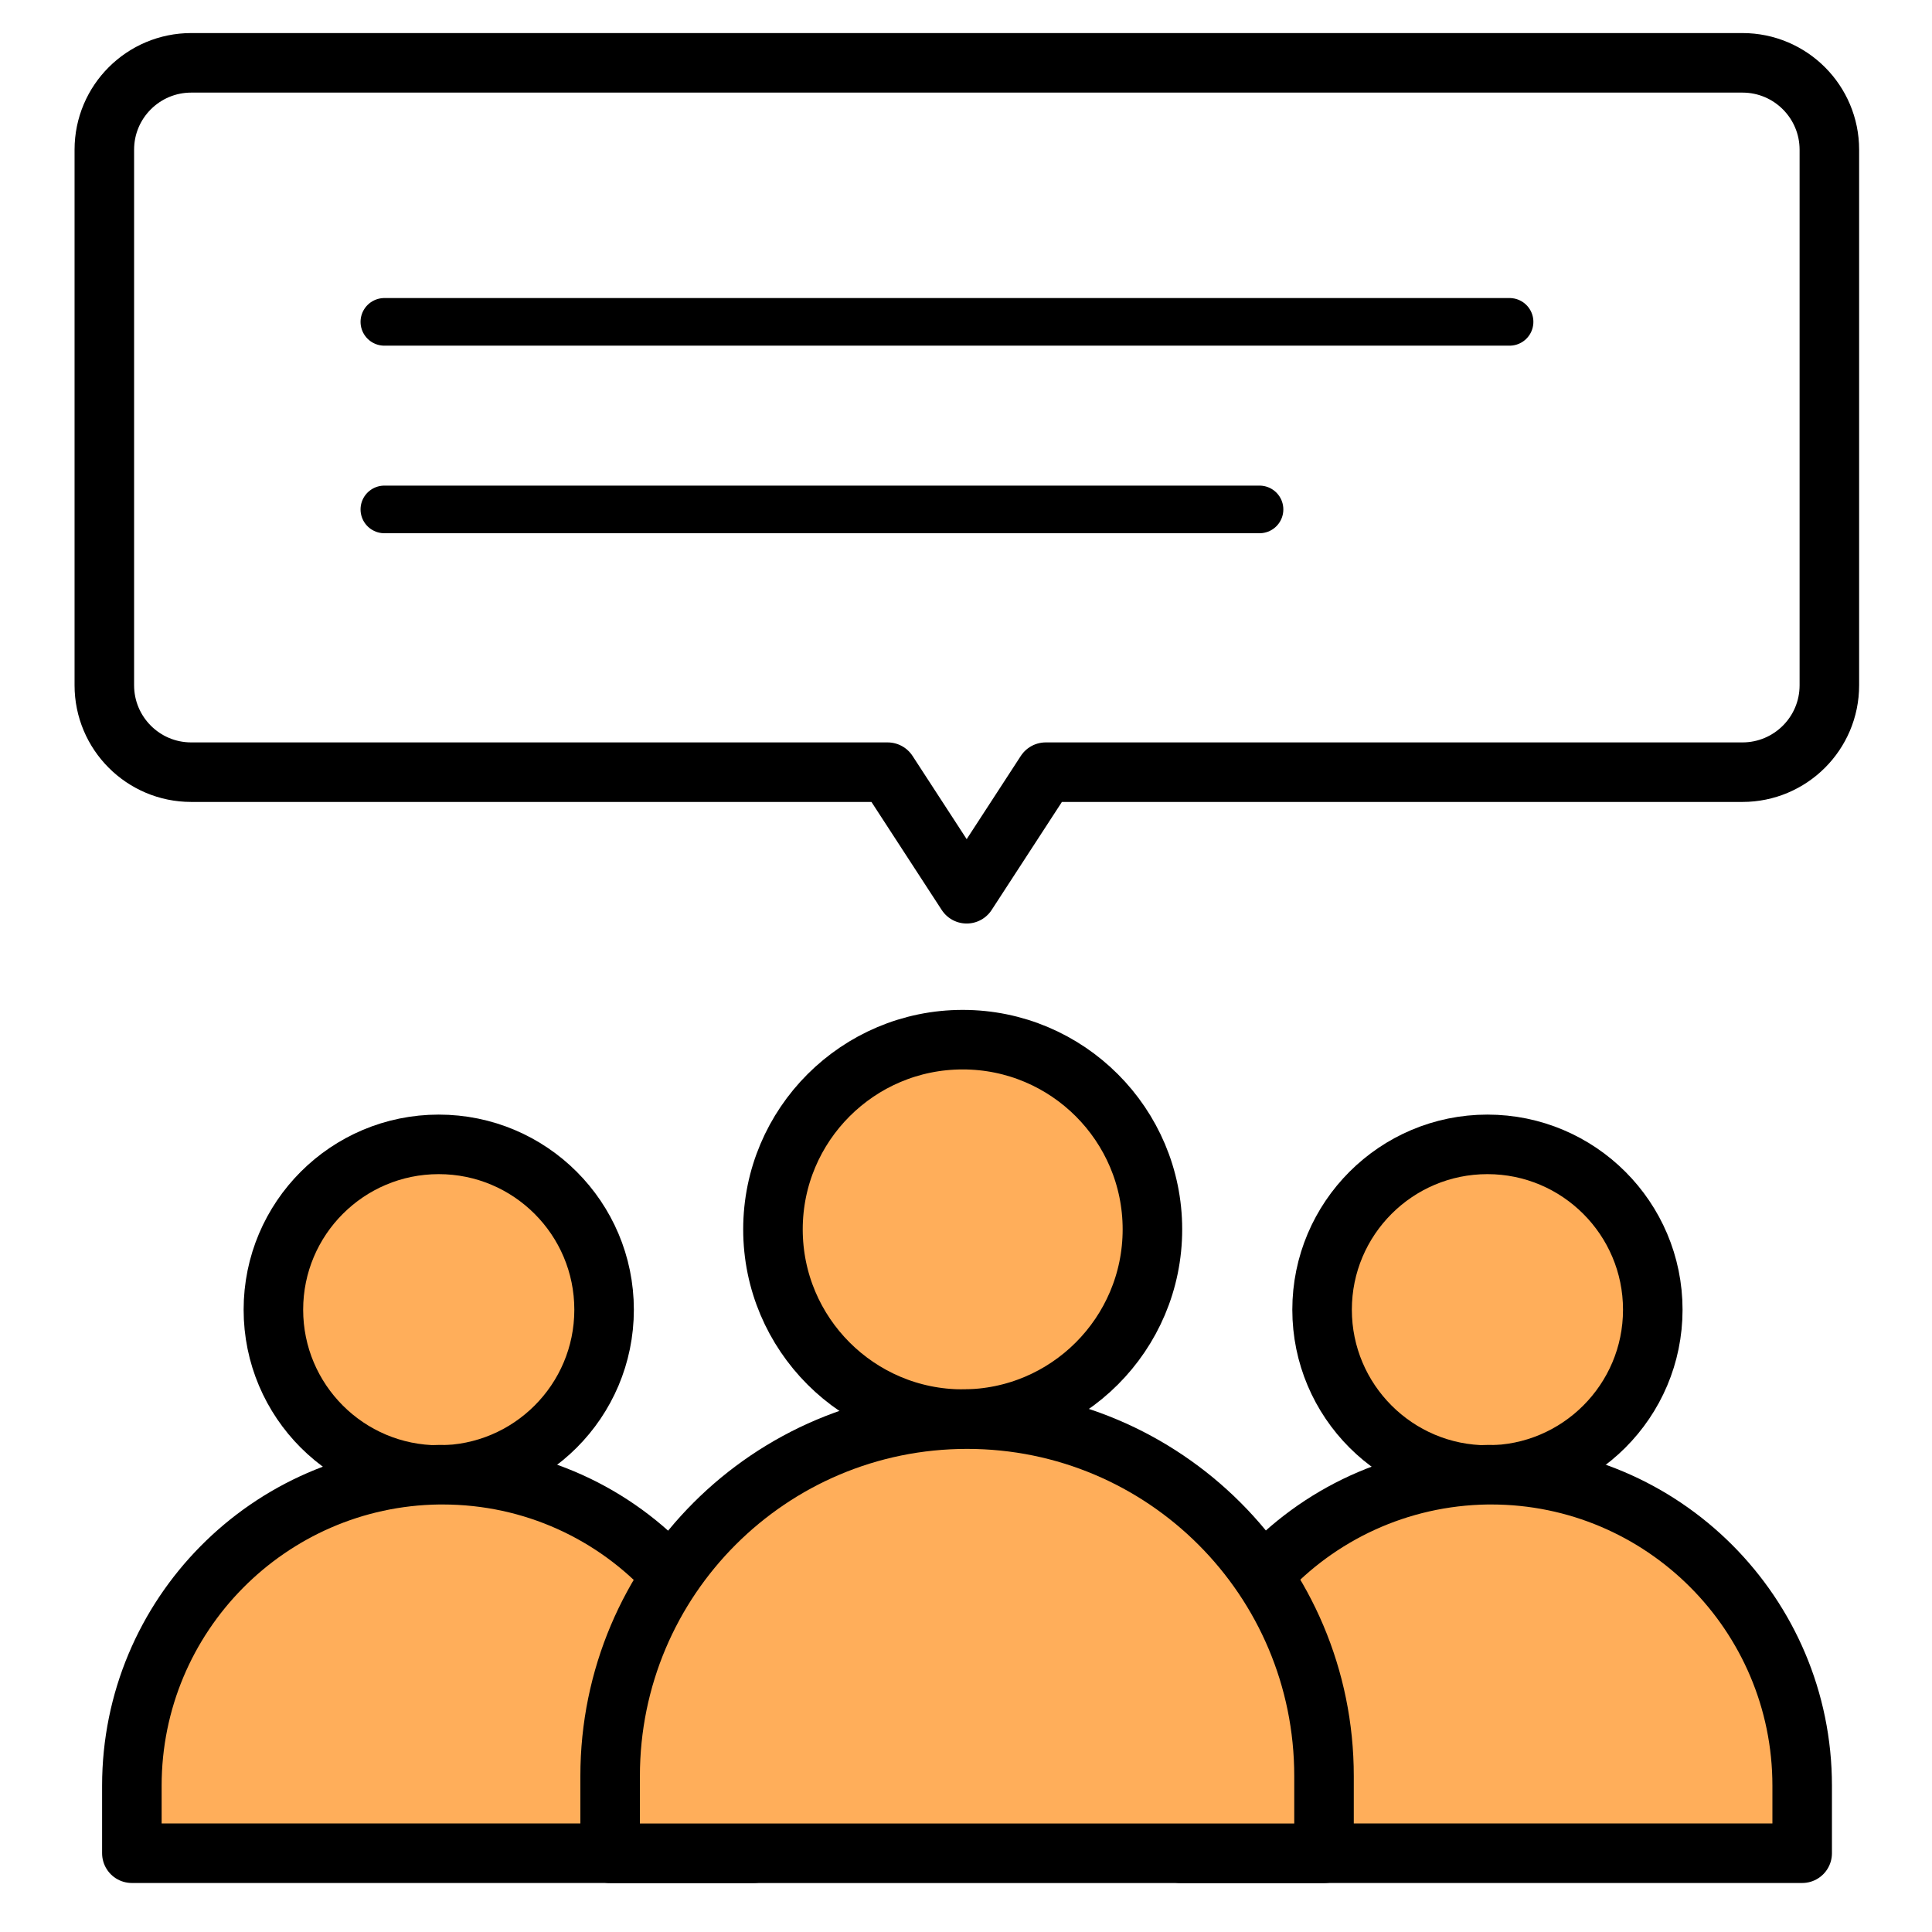
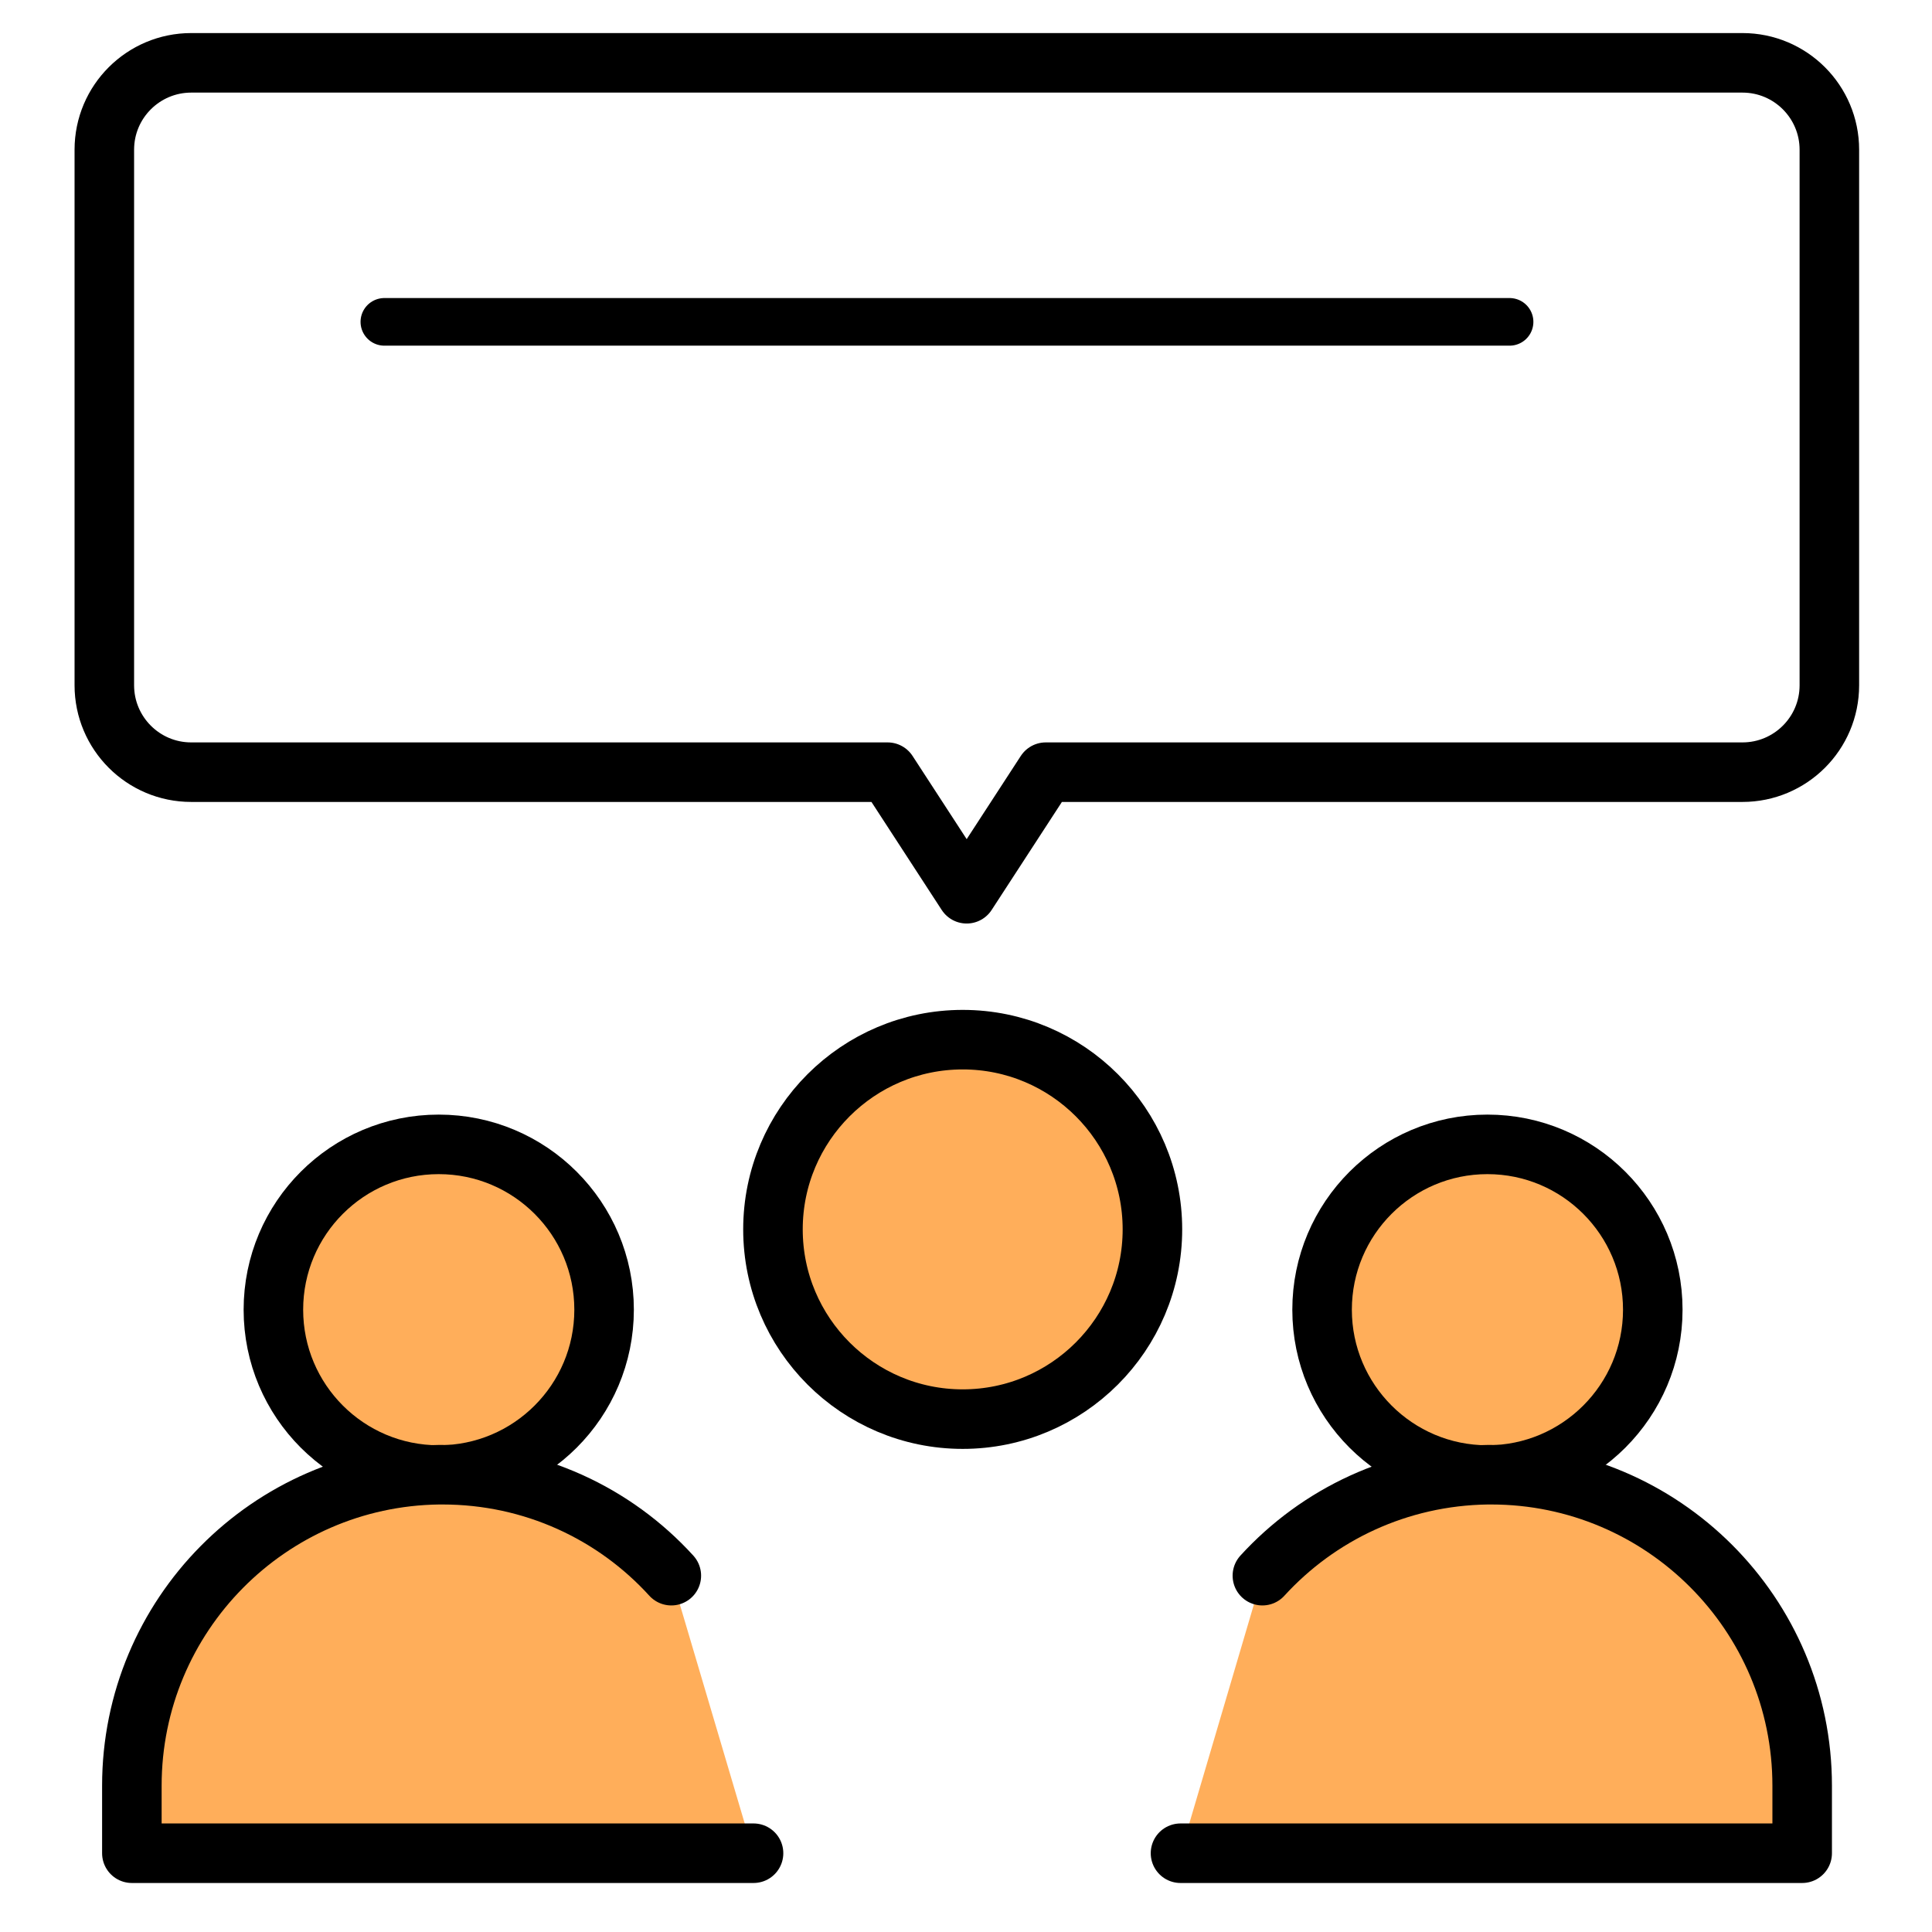
<svg xmlns="http://www.w3.org/2000/svg" width="71" height="71" viewBox="0 0 71 71" fill="none">
  <path d="M60.739 48.131C60.739 51.485 58.016 54.207 54.662 54.207C51.308 54.207 48.586 51.485 48.586 48.131C48.586 44.777 51.308 42.055 54.662 42.055C58.016 42.055 60.739 44.777 60.739 48.131Z" fill="#FFAE5A" stroke="black" stroke-width="2.188" stroke-linecap="round" stroke-linejoin="round" />
-   <path d="M43.383 68.105H66.229V65.624C66.229 59.318 61.106 54.195 54.8 54.195H54.663C51.389 54.241 48.448 55.654 46.392 57.905" fill="#FFAE5A" />
+   <path d="M43.383 68.105H66.229C66.229 59.318 61.106 54.195 54.8 54.195H54.663C51.389 54.241 48.448 55.654 46.392 57.905" fill="#FFAE5A" />
  <path d="M43.383 68.105H66.229V65.624C66.229 59.318 61.106 54.195 54.8 54.195H54.663C51.389 54.241 48.448 55.654 46.392 57.905" stroke="black" stroke-width="2.188" stroke-linecap="round" stroke-linejoin="round" />
  <path d="M16.123 54.207C19.479 54.207 22.2 51.487 22.2 48.131C22.2 44.775 19.479 42.055 16.123 42.055C12.767 42.055 10.047 44.775 10.047 48.131C10.047 51.487 12.767 54.207 16.123 54.207Z" fill="#FFAE5A" stroke="black" stroke-width="2.188" stroke-linecap="round" stroke-linejoin="round" />
  <path d="M27.692 68.105H4.846V65.624C4.846 59.364 9.888 54.276 16.125 54.195H16.263C19.594 54.195 22.592 55.62 24.671 57.905" fill="#FFAE5A" />
  <path d="M27.692 68.105H4.846V65.624C4.846 59.364 9.888 54.276 16.125 54.195H16.263C19.594 54.195 22.592 55.62 24.671 57.905" stroke="black" stroke-width="2.188" stroke-linecap="round" stroke-linejoin="round" />
  <path d="M42.351 45.179C42.351 49.027 39.227 52.152 35.379 52.152C31.531 52.152 28.406 49.027 28.406 45.179C28.406 41.331 31.531 38.207 35.379 38.207C39.227 38.207 42.351 41.331 42.351 45.179Z" fill="#FFAE5A" stroke="black" stroke-width="2.188" stroke-linecap="round" stroke-linejoin="round" />
-   <path d="M35.539 52.152C28.291 52.152 22.422 58.022 22.422 65.27V68.107H48.657V65.27C48.657 58.022 42.787 52.152 35.539 52.152Z" fill="#FFAE5A" stroke="black" stroke-width="2.188" stroke-linecap="round" stroke-linejoin="round" />
  <path d="M64.034 2.309H7.027C5.27 2.309 3.834 3.733 3.834 5.502V25.184C3.834 26.941 5.258 28.377 7.027 28.377H32.619L35.525 32.845L38.431 28.377H64.034C65.792 28.377 67.228 26.953 67.228 25.184V5.502C67.228 3.744 65.803 2.309 64.034 2.309Z" stroke="black" stroke-width="2.188" stroke-linecap="round" stroke-linejoin="round" />
  <path d="M14.125 11.828H55.476" stroke="black" stroke-width="1.75" stroke-linecap="round" stroke-linejoin="round" />
-   <path d="M14.125 18.721H46.287" stroke="black" stroke-width="1.75" stroke-linecap="round" stroke-linejoin="round" />
</svg>